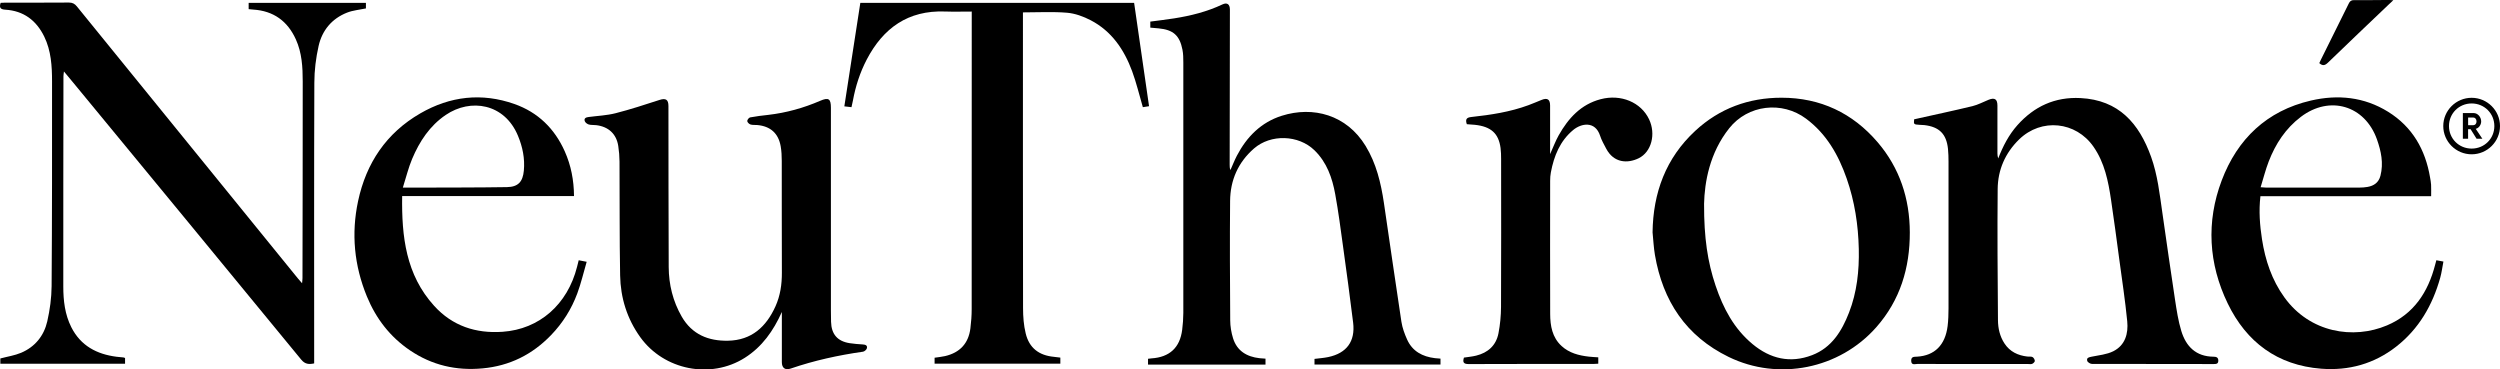
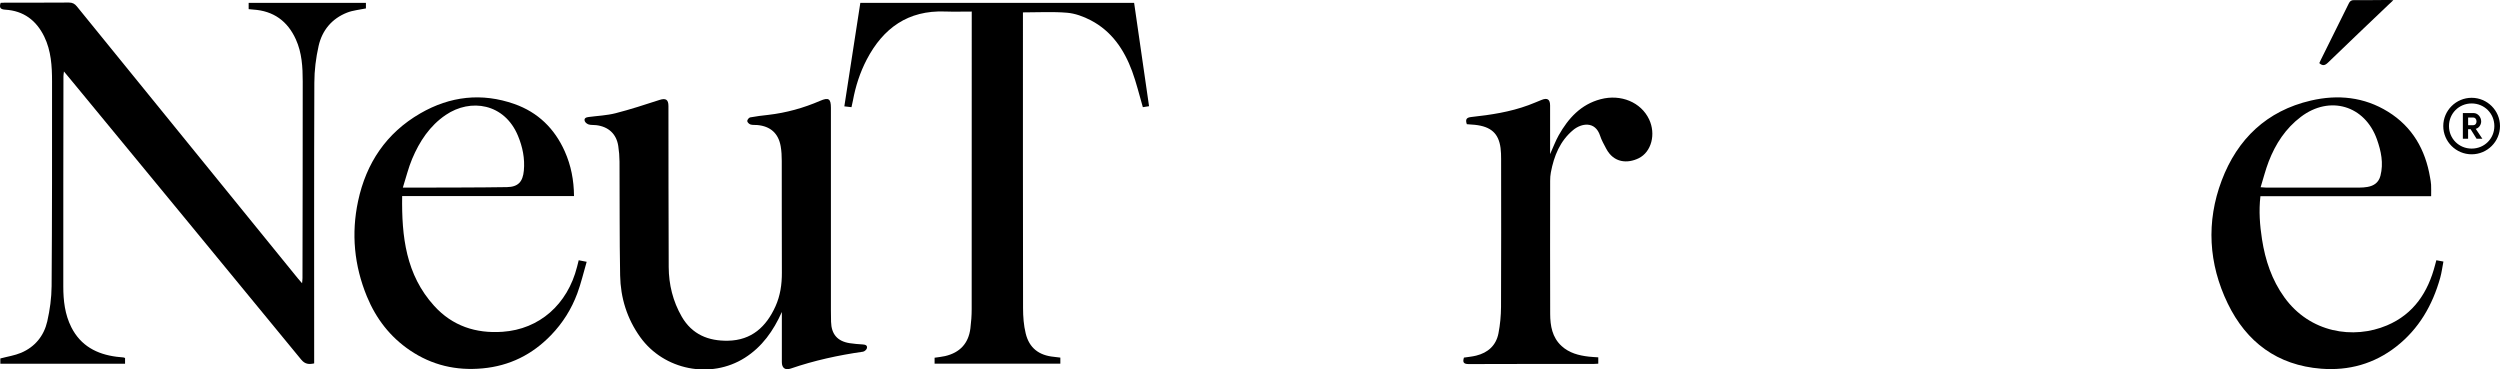
<svg xmlns="http://www.w3.org/2000/svg" viewBox="0 0 854.01 126.21" data-name="Layer 2" id="Layer_2">
  <g id="NEUTHRONE_LOGO">
    <g>
      <g>
        <path d="M42.72,122.29v1.96H.12v-1.8c2.44-.65,4.89-1.01,7.1-1.94,4.75-2.02,7.8-5.8,8.93-10.74.89-3.92,1.45-8,1.48-12.02.17-23.29.16-46.58.15-69.87,0-5.26-.3-10.52-2.67-15.39C12.4,6.96,8.07,3.69,1.83,3.31.23,3.21-.37,2.71.22.97c.5-.02,1.08-.07,1.65-.07,7.23,0,14.45.03,21.68-.03,1.21,0,1.97.41,2.71,1.32,25.14,30.96,50.29,61.91,75.45,92.86.41.5.84.98,1.48,1.71.06-.77.14-1.26.14-1.76.04-22.39.09-44.79.08-67.18,0-4.9-.27-9.8-2.35-14.38-2.84-6.26-7.65-9.73-14.57-10.17-.47-.03-.94-.09-1.55-.15V.98h40.06v1.9c-2.18.46-4.43.64-6.44,1.43-5.19,2.04-8.51,6.04-9.72,11.37-.93,4.1-1.45,8.37-1.46,12.57-.12,31.17-.06,62.35-.06,93.52v2.37c-1.82.38-3.13.29-4.44-1.31-25.91-31.57-51.89-63.07-77.86-94.59-.98-1.19-1.97-2.37-3.18-3.83-.08.75-.16,1.18-.17,1.61-.03,23.95-.07,47.89-.05,71.84,0,4.79.53,9.54,2.74,13.92,3.21,6.35,8.69,9.22,15.47,10.09.77.1,1.55.14,2.32.23.17.02.33.11.55.19Z" />
-         <path d="M653.86,40.76c6.83-1.53,13.4-2.92,19.93-4.5,1.89-.46,3.66-1.42,5.48-2.16,2.11-.86,3.06-.25,3.06,1.98,0,5.43-.01,10.87,0,16.3,0,.58.08,1.15.26,1.75,1.62-4.16,3.61-8.06,6.57-11.38,5.74-6.42,12.81-9.69,21.54-9.25,13.1.66,20.02,8.66,24.12,20.07,2.23,6.22,2.93,12.76,3.87,19.25,1.42,9.86,2.81,19.72,4.31,29.57.55,3.59,1.09,7.22,2.14,10.67,1.61,5.3,5.02,8.74,10.99,8.79.92,0,1.68.22,1.65,1.39-.03,1.15-.82,1.12-1.63,1.12-13.85,0-27.71,0-41.56-.05-.56,0-1.47-.58-1.59-1.05-.29-1.1.63-1.23,1.54-1.42,2.48-.51,5.15-.74,7.36-1.85,4.08-2.04,5.18-6.05,4.77-10.22-.69-7.06-1.76-14.09-2.71-21.12-.91-6.8-1.81-13.6-2.82-20.38-.95-6.39-2.19-12.68-6-18.16-6.01-8.64-17.8-9.87-25.39-2.5-4.77,4.64-7.28,10.41-7.34,16.97-.14,14.93-.02,29.86.1,44.78.02,2.81.64,5.57,2.24,7.99,1.85,2.81,4.58,4.07,7.8,4.45.59.07,1.27-.08,1.76.17.4.21.77.85.79,1.32.02.33-.51.83-.9,1-.4.18-.94.06-1.42.06-12.6,0-25.2,0-37.8-.02-.82,0-2.08.54-2.11-1.1-.03-1.47,1.03-1.34,1.99-1.39,5.99-.35,9.63-3.93,10.45-10.44.25-2.01.3-4.05.31-6.08.02-16.72.02-33.44,0-50.16,0-1.43-.04-2.87-.18-4.29-.53-5.11-2.98-7.55-8.11-8.14-.53-.06-1.07-.06-1.61-.09-1.99-.12-2.03-.17-1.84-1.88Z" />
        <path d="M267.08,106.58c-2.89,6.44-6.73,11.89-12.64,15.64-11.67,7.41-27.65,4.2-35.72-7.04-4.54-6.32-6.74-13.45-6.88-21.1-.24-12.95-.13-25.91-.21-38.87-.01-1.78-.16-3.58-.43-5.34-.63-4.12-3.35-6.63-7.57-7.12-.83-.1-1.71,0-2.49-.22-.54-.16-1.21-.65-1.38-1.15-.35-1.02.47-1.3,1.31-1.41,3.07-.41,6.22-.53,9.2-1.29,5.06-1.29,10.04-2.93,15.02-4.54,2.11-.68,3.05-.16,3.05,2.08.03,18.33,0,36.66.09,55,.03,5.99,1.43,11.7,4.45,16.94,3.52,6.09,9.09,8.36,15.81,8.23,8.08-.16,13.06-4.76,16.22-11.76,1.64-3.65,2.2-7.5,2.18-11.5-.06-12.72-.01-25.44-.04-38.16,0-1.66-.08-3.35-.36-4.98-.77-4.46-3.53-6.89-8.02-7.28-.77-.07-1.59.04-2.31-.19-.47-.15-1.08-.75-1.1-1.17-.02-.42.57-1.17.99-1.25,2.05-.39,4.13-.63,6.2-.86,6.15-.71,12.03-2.35,17.71-4.8,2.9-1.25,3.68-.72,3.68,2.39,0,23.11,0,46.22,0,69.33,0,1.25.02,2.51.05,3.76.11,4.25,2.18,6.66,6.37,7.31,1.47.23,2.96.34,4.45.43.89.06,1.67.3,1.42,1.31-.12.48-.83,1.1-1.33,1.17-8.4,1.2-16.66,3-24.7,5.76-1.87.64-3.02-.18-3.02-2.18-.02-5.14,0-10.27,0-15.41,0-.57,0-1.14,0-1.71Z" />
        <path d="M349.44,4.24v1.94c0,33.02-.02,66.05.04,99.07,0,2.9.22,5.88.91,8.68,1.21,4.95,4.52,7.47,9.6,7.96.71.07,1.41.17,2.23.27v2.07h-42.96v-2.03c1.25-.19,2.44-.29,3.59-.56,5.07-1.18,8-4.35,8.64-9.46.28-2.19.44-4.4.44-6.6.03-33.2.02-66.4.02-99.61v-2.02c-3.15,0-6.17.09-9.19-.02-12.55-.44-21.04,5.63-26.68,16.41-2.31,4.43-3.82,9.12-4.72,14.02-.13.7-.3,1.39-.49,2.25-.78-.09-1.51-.17-2.44-.28,1.83-11.88,3.64-23.59,5.46-35.35h93.53c1.7,11.76,3.38,23.43,5.1,35.3-.81.13-1.53.24-2.12.33-1.24-4.23-2.21-8.36-3.67-12.31-2.72-7.35-6.98-13.65-14.12-17.37-2.49-1.3-5.34-2.35-8.1-2.58-4.9-.41-9.87-.12-15.05-.12Z" />
-         <path d="M564.52,79.44c.16-13.59,4.53-25.44,14.6-34.76,8.26-7.65,18.24-11.31,29.48-11.3,13.24.01,24.25,5.21,32.8,15.2,7.52,8.79,10.97,19.24,11,30.79.03,12.16-3.3,23.18-11.46,32.42-12.59,14.26-33.37,18.44-50.42,10.14-14.58-7.1-22.51-19.13-25.19-34.85-.43-2.52-.54-5.09-.8-7.64ZM582.12,69.76c-.04,11.43,1.21,19.76,3.94,27.85,2.58,7.65,6.25,14.65,12.6,19.92,6.07,5.05,12.9,6.65,20.36,3.79,6.69-2.56,10.15-8.21,12.61-14.53,2.72-6.98,3.5-14.29,3.34-21.73-.18-8.22-1.41-16.26-4.12-24.03-2.81-8.05-6.87-15.25-13.88-20.48-8.24-6.15-19.88-4.76-26.25,3.25-6.74,8.46-8.43,18.43-8.61,25.96Z" />
        <path d="M137.38,66.99c-.2,13.85,1.29,26.87,10.93,37.49,6.25,6.89,14.24,9.49,23.36,8.86,12.56-.86,22.2-9.31,25.46-22.21.17-.69.34-1.37.56-2.23.78.15,1.5.29,2.72.53-1.08,3.69-1.91,7.33-3.2,10.79-1.98,5.35-4.98,10.13-8.98,14.27-6.42,6.65-14.15,10.5-23.39,11.35-9,.84-17.29-1.08-24.79-6.16-6.79-4.6-11.59-10.83-14.71-18.4-4.35-10.57-5.39-21.48-3.01-32.61,2.77-12.97,9.64-23.23,21.25-29.94,10.19-5.89,21.01-7.13,32.16-3.2,8.02,2.83,13.71,8.37,17.19,16.18,2.15,4.82,3.11,9.85,3.16,15.26h-58.71ZM137.61,64.09c2.26,0,3.86,0,5.47,0,10.03-.04,20.06-.01,30.09-.17,3.81-.06,5.43-1.8,5.78-5.65.38-4.12-.42-8.05-2-11.86-4.59-11.11-16.19-12.91-24.69-7.14-5.48,3.72-8.95,9.04-11.47,15-1.28,3.03-2.05,6.27-3.18,9.83Z" />
        <path d="M832.27,88.9c.86.16,1.49.28,2.41.45-.36,1.86-.59,3.73-1.09,5.53-2.62,9.36-7.29,17.48-15.04,23.53-7.51,5.86-16.17,8.28-25.63,7.54-14.96-1.17-25.53-9.08-31.92-22.28-6.56-13.57-7.4-27.88-2.06-42.02,5.36-14.18,15.41-23.81,30.48-27.3,9.18-2.13,18.17-1.25,26.36,3.83,8.31,5.16,12.74,12.93,14.34,22.44.14.82.31,1.65.35,2.48.06,1.24.02,2.49.02,3.92h-58.32c-.58,5.06-.21,9.91.54,14.73,1.11,7.14,3.35,13.87,7.63,19.81,8.74,12.14,23.6,14.45,35.07,9.59,9.19-3.89,14.04-11.38,16.45-20.73.12-.45.24-.9.41-1.53ZM772.23,63.96c.86.06,1.32.12,1.79.12,10.68,0,21.36,0,32.04,0,.89,0,1.79-.07,2.67-.22,2.24-.38,3.85-1.53,4.44-3.82,1.1-4.29.23-8.41-1.2-12.44-4.13-11.6-16.14-15.13-25.96-7.7-5.25,3.97-8.69,9.25-11.02,15.29-1.08,2.8-1.81,5.73-2.75,8.77Z" />
        <path d="M501.08,42.45c-.57-1.67-.14-2.3,1.52-2.48,6.63-.72,13.22-1.71,19.53-4.04,1.5-.56,2.98-1.19,4.46-1.79,1.99-.81,2.92-.22,2.93,1.89,0,5.42,0,10.83,0,16.62,1.08-2.38,1.85-4.49,2.94-6.43,3.28-5.81,7.56-10.55,14.32-12.33,6.95-1.83,13.8,1.05,16.56,6.88,2.38,5.03.82,11.14-3.56,13.29-3.76,1.84-8.51,1.67-11.12-3.32-.74-1.42-1.56-2.83-2.05-4.35-1.67-5.15-6.41-4.29-9.18-2-4.54,3.76-6.59,8.9-7.65,14.52-.18.93-.24,1.89-.24,2.84-.01,15.17-.05,30.33.01,45.5.02,4.05.68,8,3.89,10.95,2.62,2.4,5.89,3.24,9.31,3.63,1.05.12,2.12.16,3.23.24v2.17c-.6.03-1.13.09-1.65.09-14.21,0-28.42-.02-42.63.04-1.74,0-2.11-.62-1.61-2.21,1.37-.21,2.79-.33,4.16-.67,4.06-.99,6.82-3.49,7.63-7.61.58-2.96.86-6.03.88-9.05.08-16.84.04-33.68.03-50.52,0-1.25-.03-2.51-.19-3.75-.66-5-3.27-7.33-8.77-7.92-.88-.09-1.77-.14-2.73-.21Z" />
-         <path d="M817.56.08c-.71.66-1.18,1.09-1.65,1.54-6.89,6.57-13.8,13.13-20.64,19.75-1.01.98-1.82,1.25-2.99.19.17-.35.36-.78.57-1.21,3.17-6.38,6.36-12.76,9.5-19.15.39-.8.82-1.17,1.78-1.16,3.99.04,7.97-.03,11.96-.05.37,0,.75.04,1.48.08Z" />
-         <path d="M432.3,122.52v2.03h-40.13v-1.99c.42-.05.82-.11,1.22-.14,6.15-.41,9.68-3.66,10.45-9.76.24-1.9.38-3.84.39-5.75.02-28.53.02-57.07,0-85.6,0-1.45-.02-2.93-.3-4.35-.96-4.88-3.17-6.8-8.15-7.27-.92-.09-1.84-.16-2.83-.25v-2.06c2.75-.37,5.48-.68,8.19-1.11,5.68-.9,11.22-2.28,16.45-4.76,1.6-.76,2.55-.06,2.55,1.77-.03,17.65-.06,35.3-.08,52.95,0,.61,0,1.22.26,1.87.73-1.63,1.37-3.3,2.19-4.88,3.38-6.48,8.27-11.43,15.34-13.67,10.74-3.4,22.16-.32,28.64,10.29,3.66,5.99,5.24,12.65,6.26,19.47,2.01,13.53,3.91,27.08,5.98,40.6.32,2.08,1.08,4.14,1.94,6.06,1.81,4.04,5.25,5.86,9.51,6.38.61.07,1.22.1,1.9.16v2.02h-43.04v-1.93c1.55-.2,3.15-.3,4.71-.63,6.28-1.33,9.26-5.35,8.49-11.74-1.05-8.67-2.25-17.33-3.44-25.99-.82-5.98-1.6-11.97-2.68-17.9-1.02-5.58-2.85-10.87-7.08-14.99-5.46-5.32-14.96-5.61-20.7-.6-5.42,4.74-8.07,10.82-8.13,17.91-.12,13.59-.06,27.18.04,40.77.01,2.05.36,4.17.97,6.13,1.35,4.32,4.67,6.3,9.01,6.8.66.08,1.33.1,2.1.16Z" />
+         <path d="M817.56.08c-.71.66-1.18,1.09-1.65,1.54-6.89,6.57-13.8,13.13-20.64,19.75-1.01.98-1.82,1.25-2.99.19.17-.35.36-.78.57-1.21,3.17-6.38,6.36-12.76,9.5-19.15.39-.8.82-1.17,1.78-1.16,3.99.04,7.97-.03,11.96-.05.37,0,.75.04,1.48.08" />
      </g>
      <path d="M854.01,43.06c0,5.32-4.35,9.65-9.69,9.65s-9.69-4.34-9.69-9.65,4.35-9.65,9.69-9.65,9.69,4.34,9.69,9.65ZM852.08,43.06c0-4.31-3.42-7.72-7.75-7.72s-7.75,3.41-7.75,7.72,3.42,7.7,7.75,7.7,7.75-3.38,7.75-7.7ZM846.01,47.4l-2.04-3.26h-.86v3.26h-1.79v-8.78h3.67c1.43,0,2.59,1.38,2.59,2.86,0,1.15-.78,2.28-1.86,2.53l2.26,3.38h-1.99ZM845.99,41.48c0-.78-.48-1.33-1.08-1.33h-1.79v2.61h1.79c.6,0,1.08-.5,1.08-1.28Z" />
    </g>
  </g>
</svg>